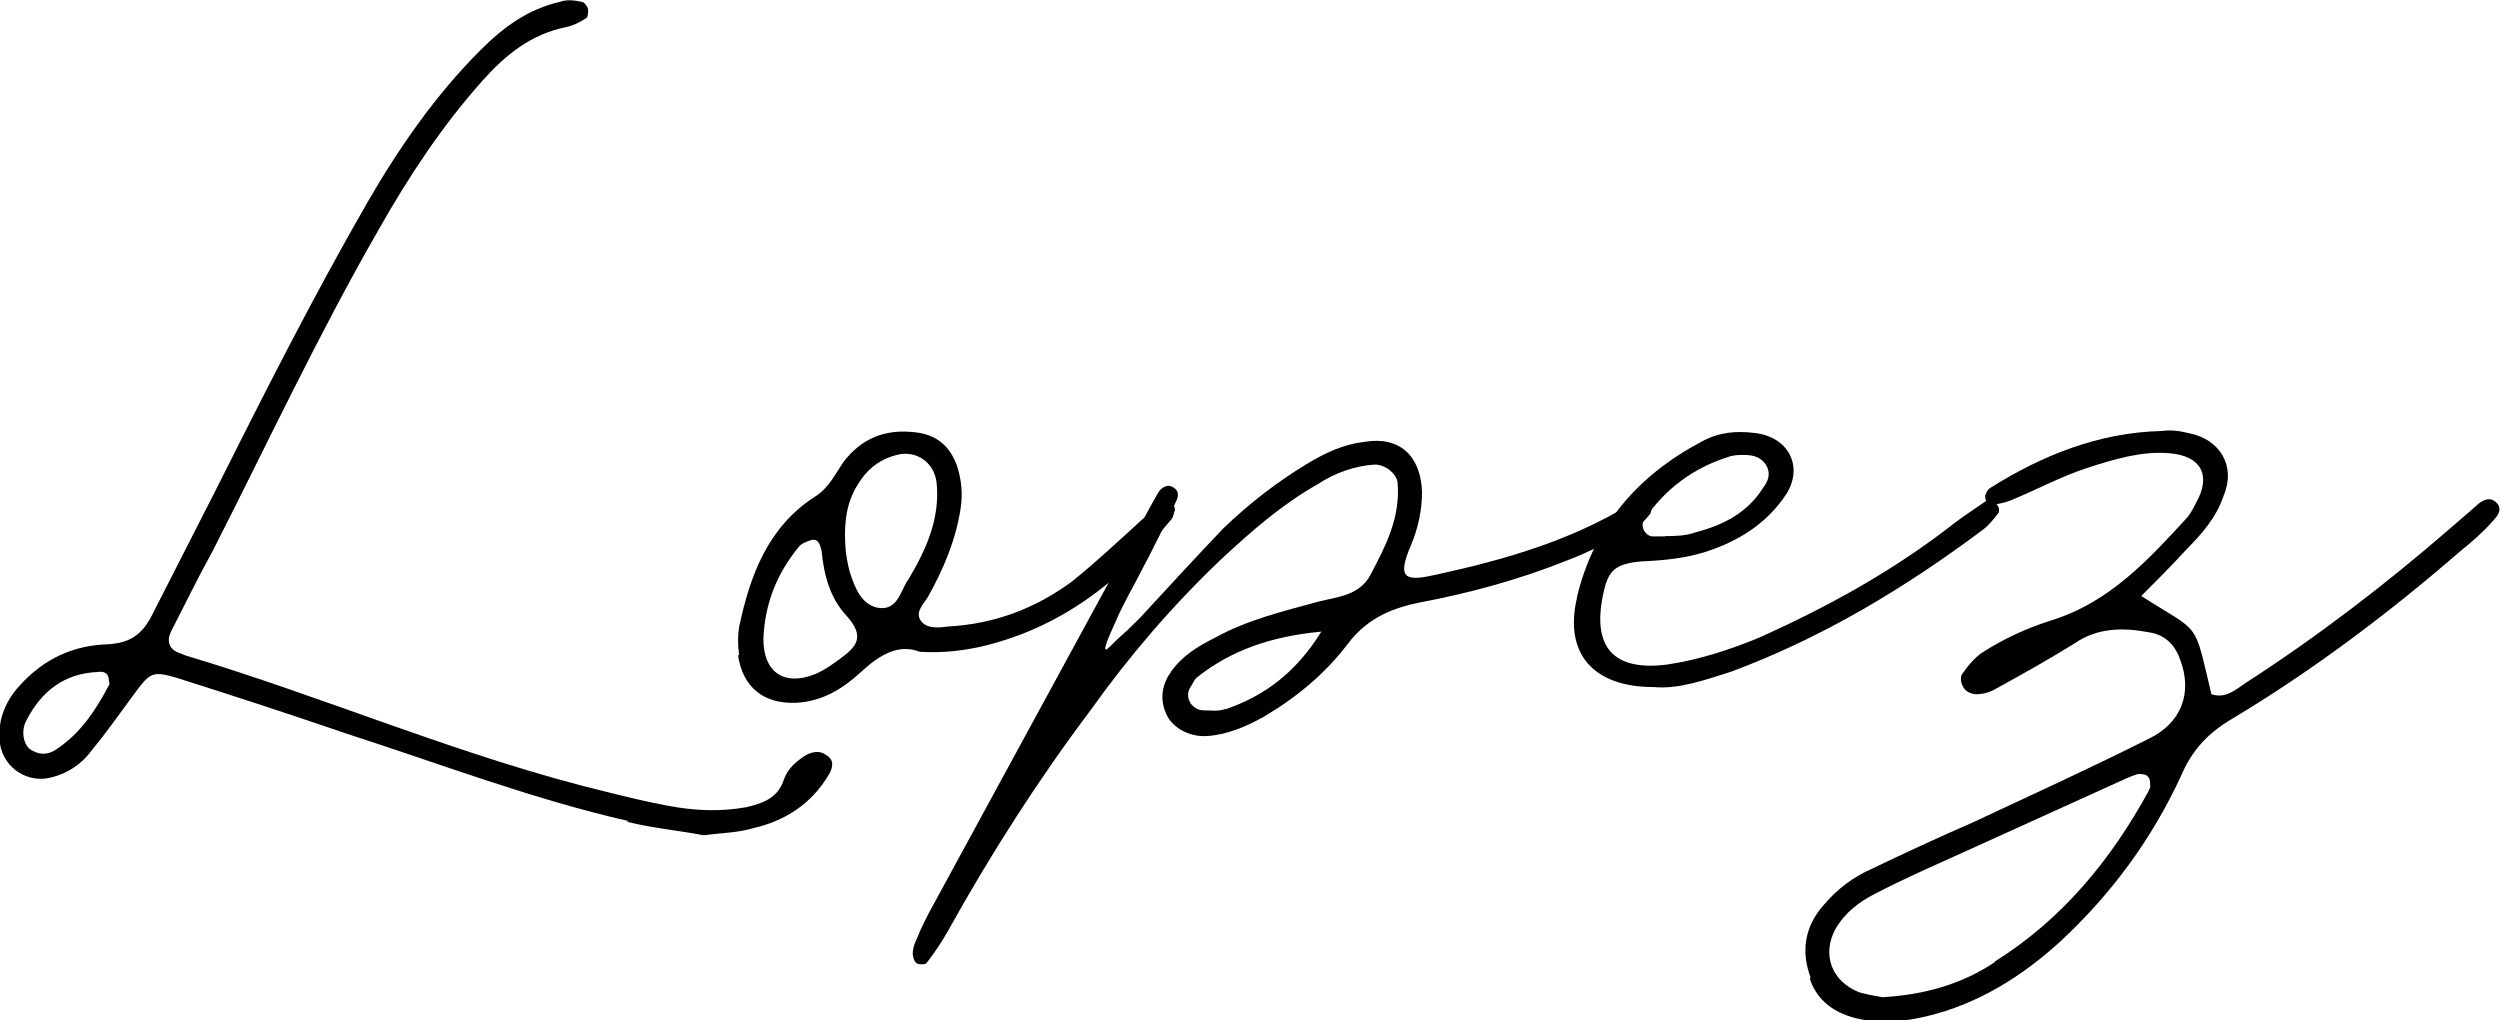
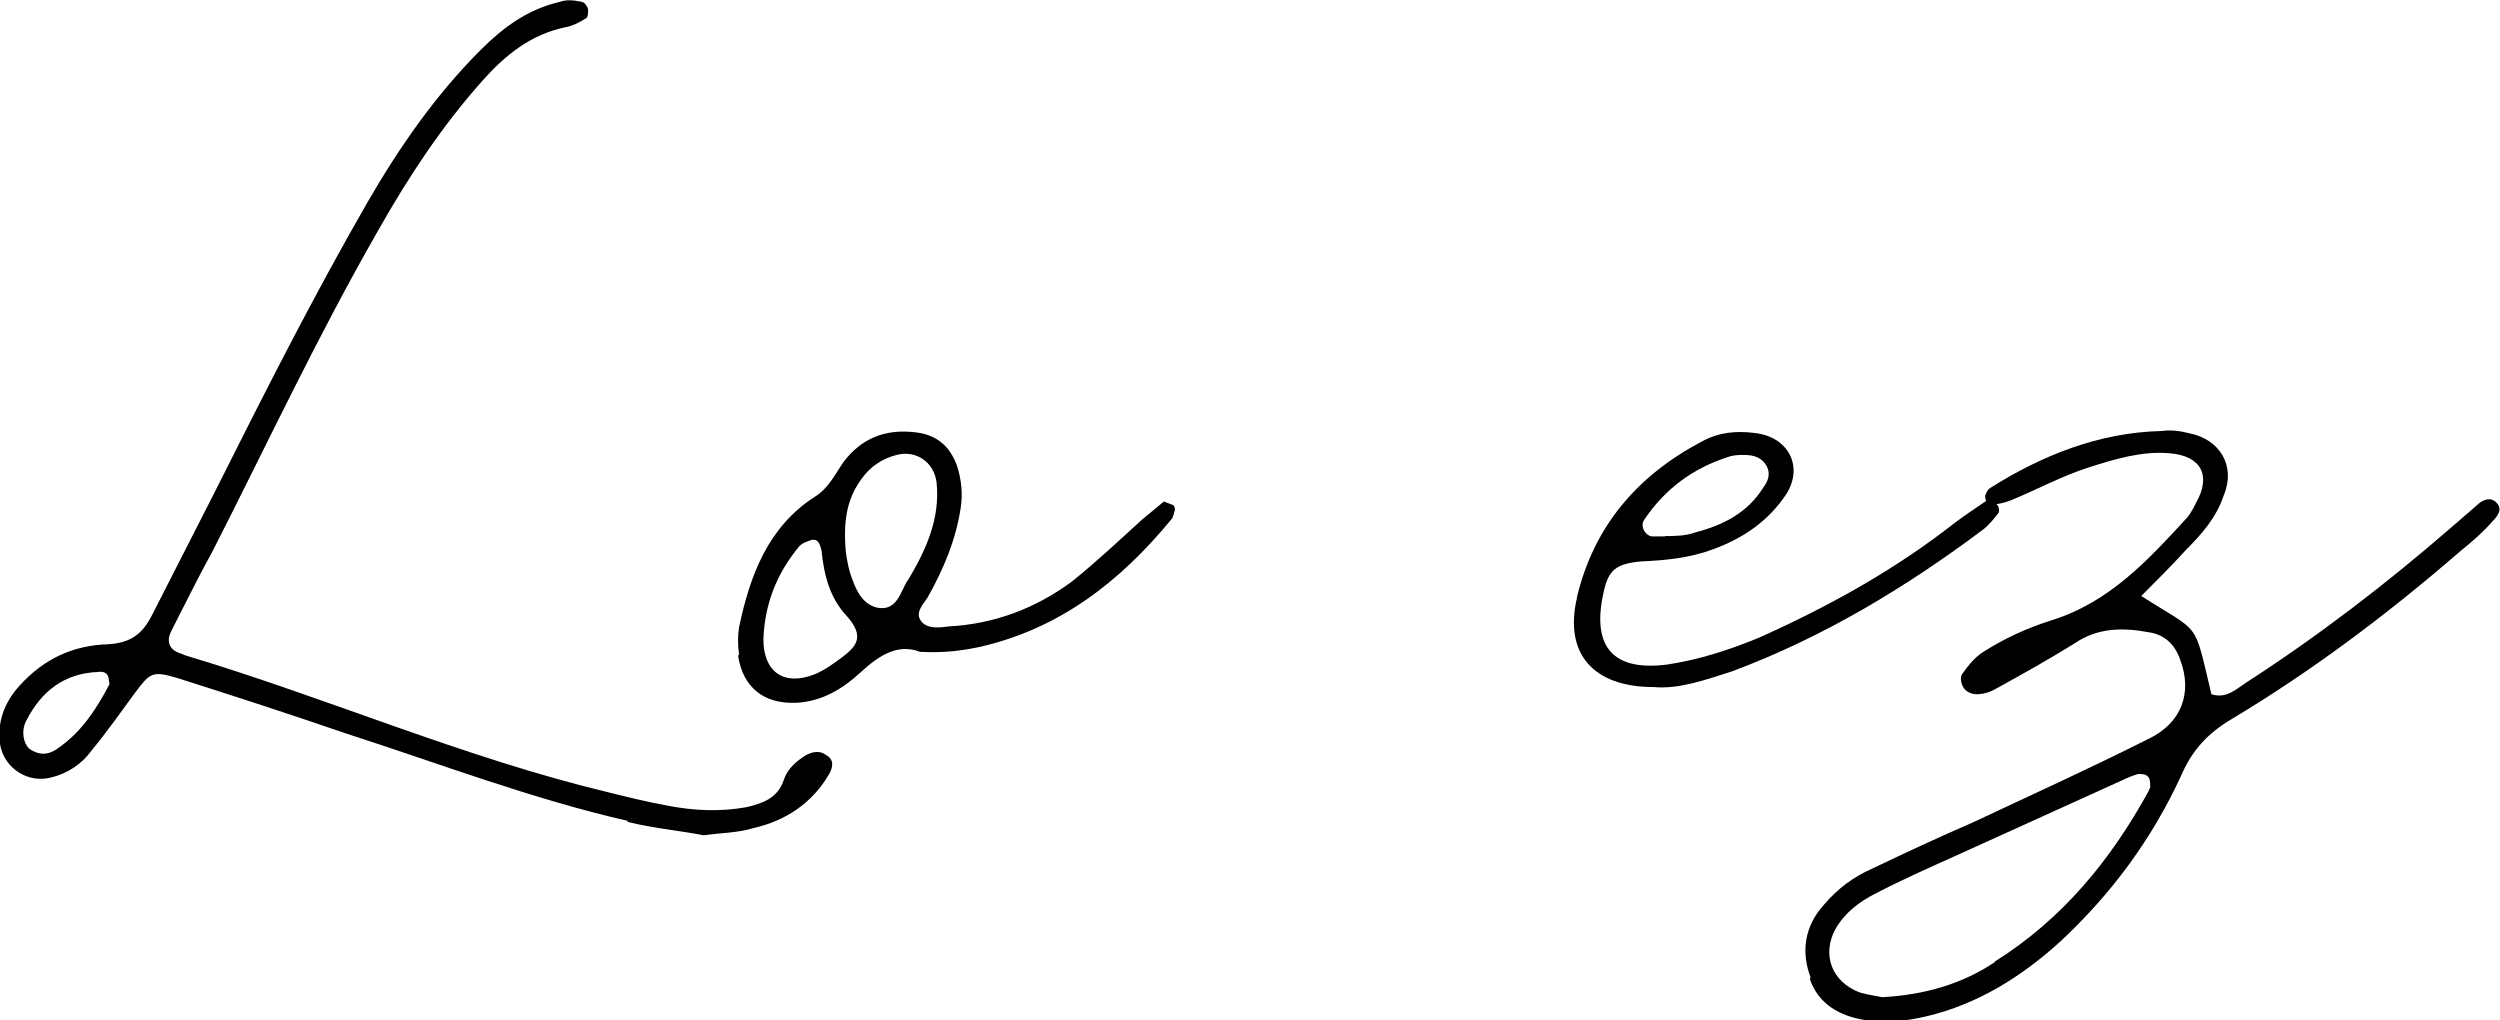
<svg xmlns="http://www.w3.org/2000/svg" id="Capa_2" viewBox="0 0 73.03 29.81">
  <defs>
    <style>.cls-1{stroke-width:0px;}</style>
  </defs>
  <g id="Firma">
-     <path class="cls-1" d="m18.34,23.98c-2.8-.64-5.49-1.67-8.22-2.55-1.66-.57-3.29-1.1-4.96-1.63-.71-.21-.78-.14-1.21.43-.42.57-.81,1.13-1.28,1.7-.28.39-.71.67-1.17.78-.67.18-1.35-.25-1.49-.92-.11-.67.11-1.27.57-1.77.71-.78,1.56-1.17,2.58-1.2.64-.04.99-.28,1.28-.85l1.84-3.61c1.42-2.83,2.87-5.7,4.46-8.46.92-1.59,1.98-3.12,3.29-4.43.67-.67,1.38-1.2,2.34-1.42.18-.07.42-.04.6,0,.11,0,.18.14.21.21,0,.11,0,.25-.07.28-.18.11-.36.21-.57.25-1.03.21-1.77.81-2.44,1.56-1.17,1.31-2.16,2.8-3.04,4.36-1.77,3.08-3.26,6.27-4.85,9.39-.43.78-.81,1.56-1.21,2.34-.14.28-.07.53.25.64l.18.07c4.14,1.24,8.11,2.98,12.36,4,.57.14,1.13.28,1.74.39.74.14,1.49.18,2.27.04.46-.11.92-.25,1.1-.81.11-.32.36-.53.64-.71.21-.11.42-.14.6,0,.25.14.18.39.07.57-.5.85-1.28,1.35-2.2,1.56-.46.14-.96.14-1.45.21-.74-.14-1.49-.21-2.23-.39ZM1.69,21.86c.67-.46,1.1-1.1,1.49-1.84.04-.04,0-.11,0-.14,0-.21-.14-.28-.32-.25-.99.04-1.66.57-2.09,1.42-.18.32-.07.78.18.88.25.14.5.11.74-.07Z" />
+     <path class="cls-1" d="m18.34,23.98c-2.8-.64-5.49-1.67-8.22-2.55-1.66-.57-3.29-1.1-4.96-1.63-.71-.21-.78-.14-1.21.43-.42.57-.81,1.13-1.28,1.7-.28.39-.71.67-1.17.78-.67.18-1.35-.25-1.49-.92-.11-.67.11-1.27.57-1.77.71-.78,1.56-1.17,2.58-1.2.64-.04.99-.28,1.28-.85l1.84-3.61c1.42-2.83,2.87-5.7,4.46-8.46.92-1.59,1.98-3.12,3.29-4.43.67-.67,1.38-1.2,2.34-1.42.18-.07.42-.04.6,0,.11,0,.18.14.21.21,0,.11,0,.25-.07.28-.18.11-.36.21-.57.25-1.03.21-1.77.81-2.44,1.56-1.17,1.31-2.16,2.8-3.04,4.36-1.77,3.08-3.26,6.27-4.85,9.39-.43.78-.81,1.56-1.21,2.34-.14.28-.07.53.25.64l.18.07c4.14,1.24,8.11,2.98,12.36,4,.57.14,1.13.28,1.74.39.74.14,1.49.18,2.27.04.46-.11.92-.25,1.1-.81.11-.32.36-.53.64-.71.21-.11.42-.14.6,0,.25.14.18.39.07.57-.5.85-1.28,1.35-2.2,1.56-.46.14-.96.14-1.45.21-.74-.14-1.49-.21-2.23-.39M1.69,21.86c.67-.46,1.1-1.1,1.49-1.84.04-.04,0-.11,0-.14,0-.21-.14-.28-.32-.25-.99.04-1.66.57-2.09,1.42-.18.32-.07.78.18.88.25.14.5.11.74-.07Z" />
    <path class="cls-1" d="m21.59,19.13c-.04-.28-.04-.57,0-.81.32-1.52.85-2.94,2.23-3.82.39-.25.57-.64.81-.99.53-.71,1.24-.99,2.12-.88.6.07.99.39,1.2.96.14.42.18.85.11,1.27-.14.92-.5,1.77-.96,2.59-.14.21-.39.46-.18.71.18.21.5.18.78.14,1.35-.07,2.55-.53,3.61-1.31.71-.57,1.38-1.2,2.05-1.81l.64-.53s.18.07.28.11c.04.04.04.11.04.14-.04.11-.04.21-.11.28-1.49,1.81-3.26,3.19-5.6,3.72-.53.11-1.06.18-1.74.14-.64-.25-1.2.11-1.73.6s-1.13.85-1.88.89c-.96.04-1.56-.46-1.7-1.38Zm3.01.07c.42-.32.67-.6.14-1.2-.5-.53-.67-1.2-.74-1.91-.04-.14-.07-.35-.28-.32-.14.04-.32.11-.39.21-.64.78-.99,1.66-1.03,2.69,0,.96.6,1.38,1.49,1.03.28-.11.57-.32.81-.5Zm1.91-2.23c.53-.88.96-1.81.85-2.87-.07-.6-.6-.96-1.17-.81-.43.11-.78.35-1.03.71-.36.5-.53,1.06-.46,2.02,0,.04.04.42.14.74.14.42.32.88.78.99.57.11.67-.42.88-.78Z" />
-     <path class="cls-1" d="m26.66,27.91c0-.18.04-.32.11-.46.14-.35.32-.71.5-1.03l5.53-10.16c.14-.21.92-1.7,1.06-1.91.11-.14.28-.21.42-.11.18.11.14.28.07.42-.11.25-.85,1.74-.99,1.98-.25.5-.53.96-.74,1.45-.14.32-.53,1.13-.21.81.53-.53.18-.14.89-.85.81-.88,1.63-1.77,2.44-2.62.74-.71,1.56-1.35,2.44-1.88.53-.32,1.06-.57,1.66-.64,1.03-.18,1.66.39,1.7,1.45,0,.53-.11,1.06-.32,1.56-.46,1.06-.11,1.06.81.85,1.91-.42,3.79-.96,5.49-1.98.14-.07.28-.14.43-.18.11,0,.25.07.28.14.04.07,0,.25-.04.28-.14.18-.32.35-.5.42-.6.32-1.24.67-1.91.92-1.42.57-2.87.96-4.36,1.24-.85.18-1.52.5-2.05,1.2-.64.85-1.49,1.56-2.44,2.12-.5.28-1.06.53-1.66.57-.53.04-1.03-.25-1.2-.64-.21-.46-.11-.89.14-1.24.32-.46.78-.74,1.28-.99.96-.53,2.02-.78,3.04-1.06.57-.14,1.21-.18,1.52-.81.43-.81.85-1.63.78-2.62,0-.28-.35-.57-.67-.57-.6.04-1.17.25-1.66.57-1.06.6-1.95,1.38-2.83,2.2-1.42,1.35-2.69,2.83-3.83,4.43-1.52,2.02-2.9,4.18-4.14,6.41-.18.32-.39.64-.64.96-.04.04-.21.04-.28,0s-.11-.18-.11-.25Zm9.14-7.19c1.13-.39,2.05-1.06,2.8-2.27-1.45.14-2.62.53-3.65,1.35-.07.07-.11.18-.18.28-.18.28.04.67.39.67.21,0,.42.04.64-.04Z" />
    <path class="cls-1" d="m46.06,17.47c.49-2.09,1.77-3.58,3.65-4.57.5-.28,1.03-.32,1.56-.25.96.11,1.42.96.92,1.77-.53.81-1.28,1.31-2.16,1.63-.67.25-1.38.32-2.09.35-.74.07-.96.25-1.1.92-.35,1.59.29,2.3,1.88,2.09.92-.14,1.81-.43,2.66-.78,2.05-.92,3.97-1.98,5.74-3.37.28-.21.6-.42.92-.64.07-.04.25.04.28.11.07.04.11.21.04.28-.11.14-.25.32-.43.46-2.27,1.7-4.68,3.15-7.33,4.14-.78.25-1.56.53-2.3.46-1.77,0-2.62-.99-2.23-2.62Zm2.58-1.81c.25,0,.6,0,.89-.11.81-.21,1.52-.57,1.98-1.31.14-.18.21-.39.11-.6-.14-.28-.39-.35-.67-.35-.18,0-.32,0-.5.07-.99.32-1.81.92-2.41,1.81-.14.18,0,.46.21.5h.39Z" />
    <path class="cls-1" d="m52.89,28.55c-.28-.74-.18-1.49.39-2.12.39-.46.85-.81,1.42-1.06.96-.46,1.95-.92,2.94-1.35,1.73-.81,3.44-1.59,5.13-2.44.96-.46,1.28-1.35.92-2.3-.14-.42-.43-.74-.92-.81-.74-.14-1.49-.14-2.16.32-.74.46-1.49.88-2.27,1.31-.18.11-.39.18-.6.18-.14,0-.32-.07-.39-.21-.07-.11-.11-.32,0-.42.14-.21.32-.42.53-.57.64-.42,1.35-.74,2.05-.96,1.7-.53,2.83-1.77,3.97-3.01.11-.14.18-.28.25-.42.46-.81.14-1.38-.78-1.45-.81-.07-1.63.18-2.37.42-.78.25-1.49.64-2.27.96-.18.07-.39.11-.6.14-.04,0-.14-.14-.14-.25,0-.07.07-.21.14-.25,1.52-.96,3.19-1.63,5.03-1.67.25-.04.53,0,.81.07.88.18,1.35.96.99,1.81-.21.64-.64,1.13-1.1,1.59-.39.43-.81.85-1.31,1.35,1.77,1.13,1.52.67,2.05,2.87.43.14.71-.14,1.03-.35,2.09-1.35,4.07-2.87,5.95-4.5l.74-.64c.18-.18.39-.28.57-.14.25.21.07.42-.07.57-.28.32-.6.6-.96.89-2.09,1.81-4.29,3.47-6.66,4.89-.71.42-1.17.92-1.49,1.67-.85,1.84-2.02,3.43-3.51,4.82-1.13,1.03-2.41,1.84-3.93,2.2-.6.14-1.21.21-1.77.11-.74-.11-1.38-.46-1.63-1.2Zm5.38-.46c1.98-1.24,3.4-2.98,4.5-4.99,0-.04.07-.11.04-.14,0-.11,0-.21-.07-.28s-.18-.07-.28-.07c-.14.04-.32.11-.46.18l-4.85,2.2c-.78.35-1.59.71-2.34,1.1-.5.25-.92.57-1.2,1.06-.39.74-.11,1.52.71,1.84.25.07.5.11.67.14,1.24-.07,2.34-.39,3.29-1.03Z" />
  </g>
</svg>